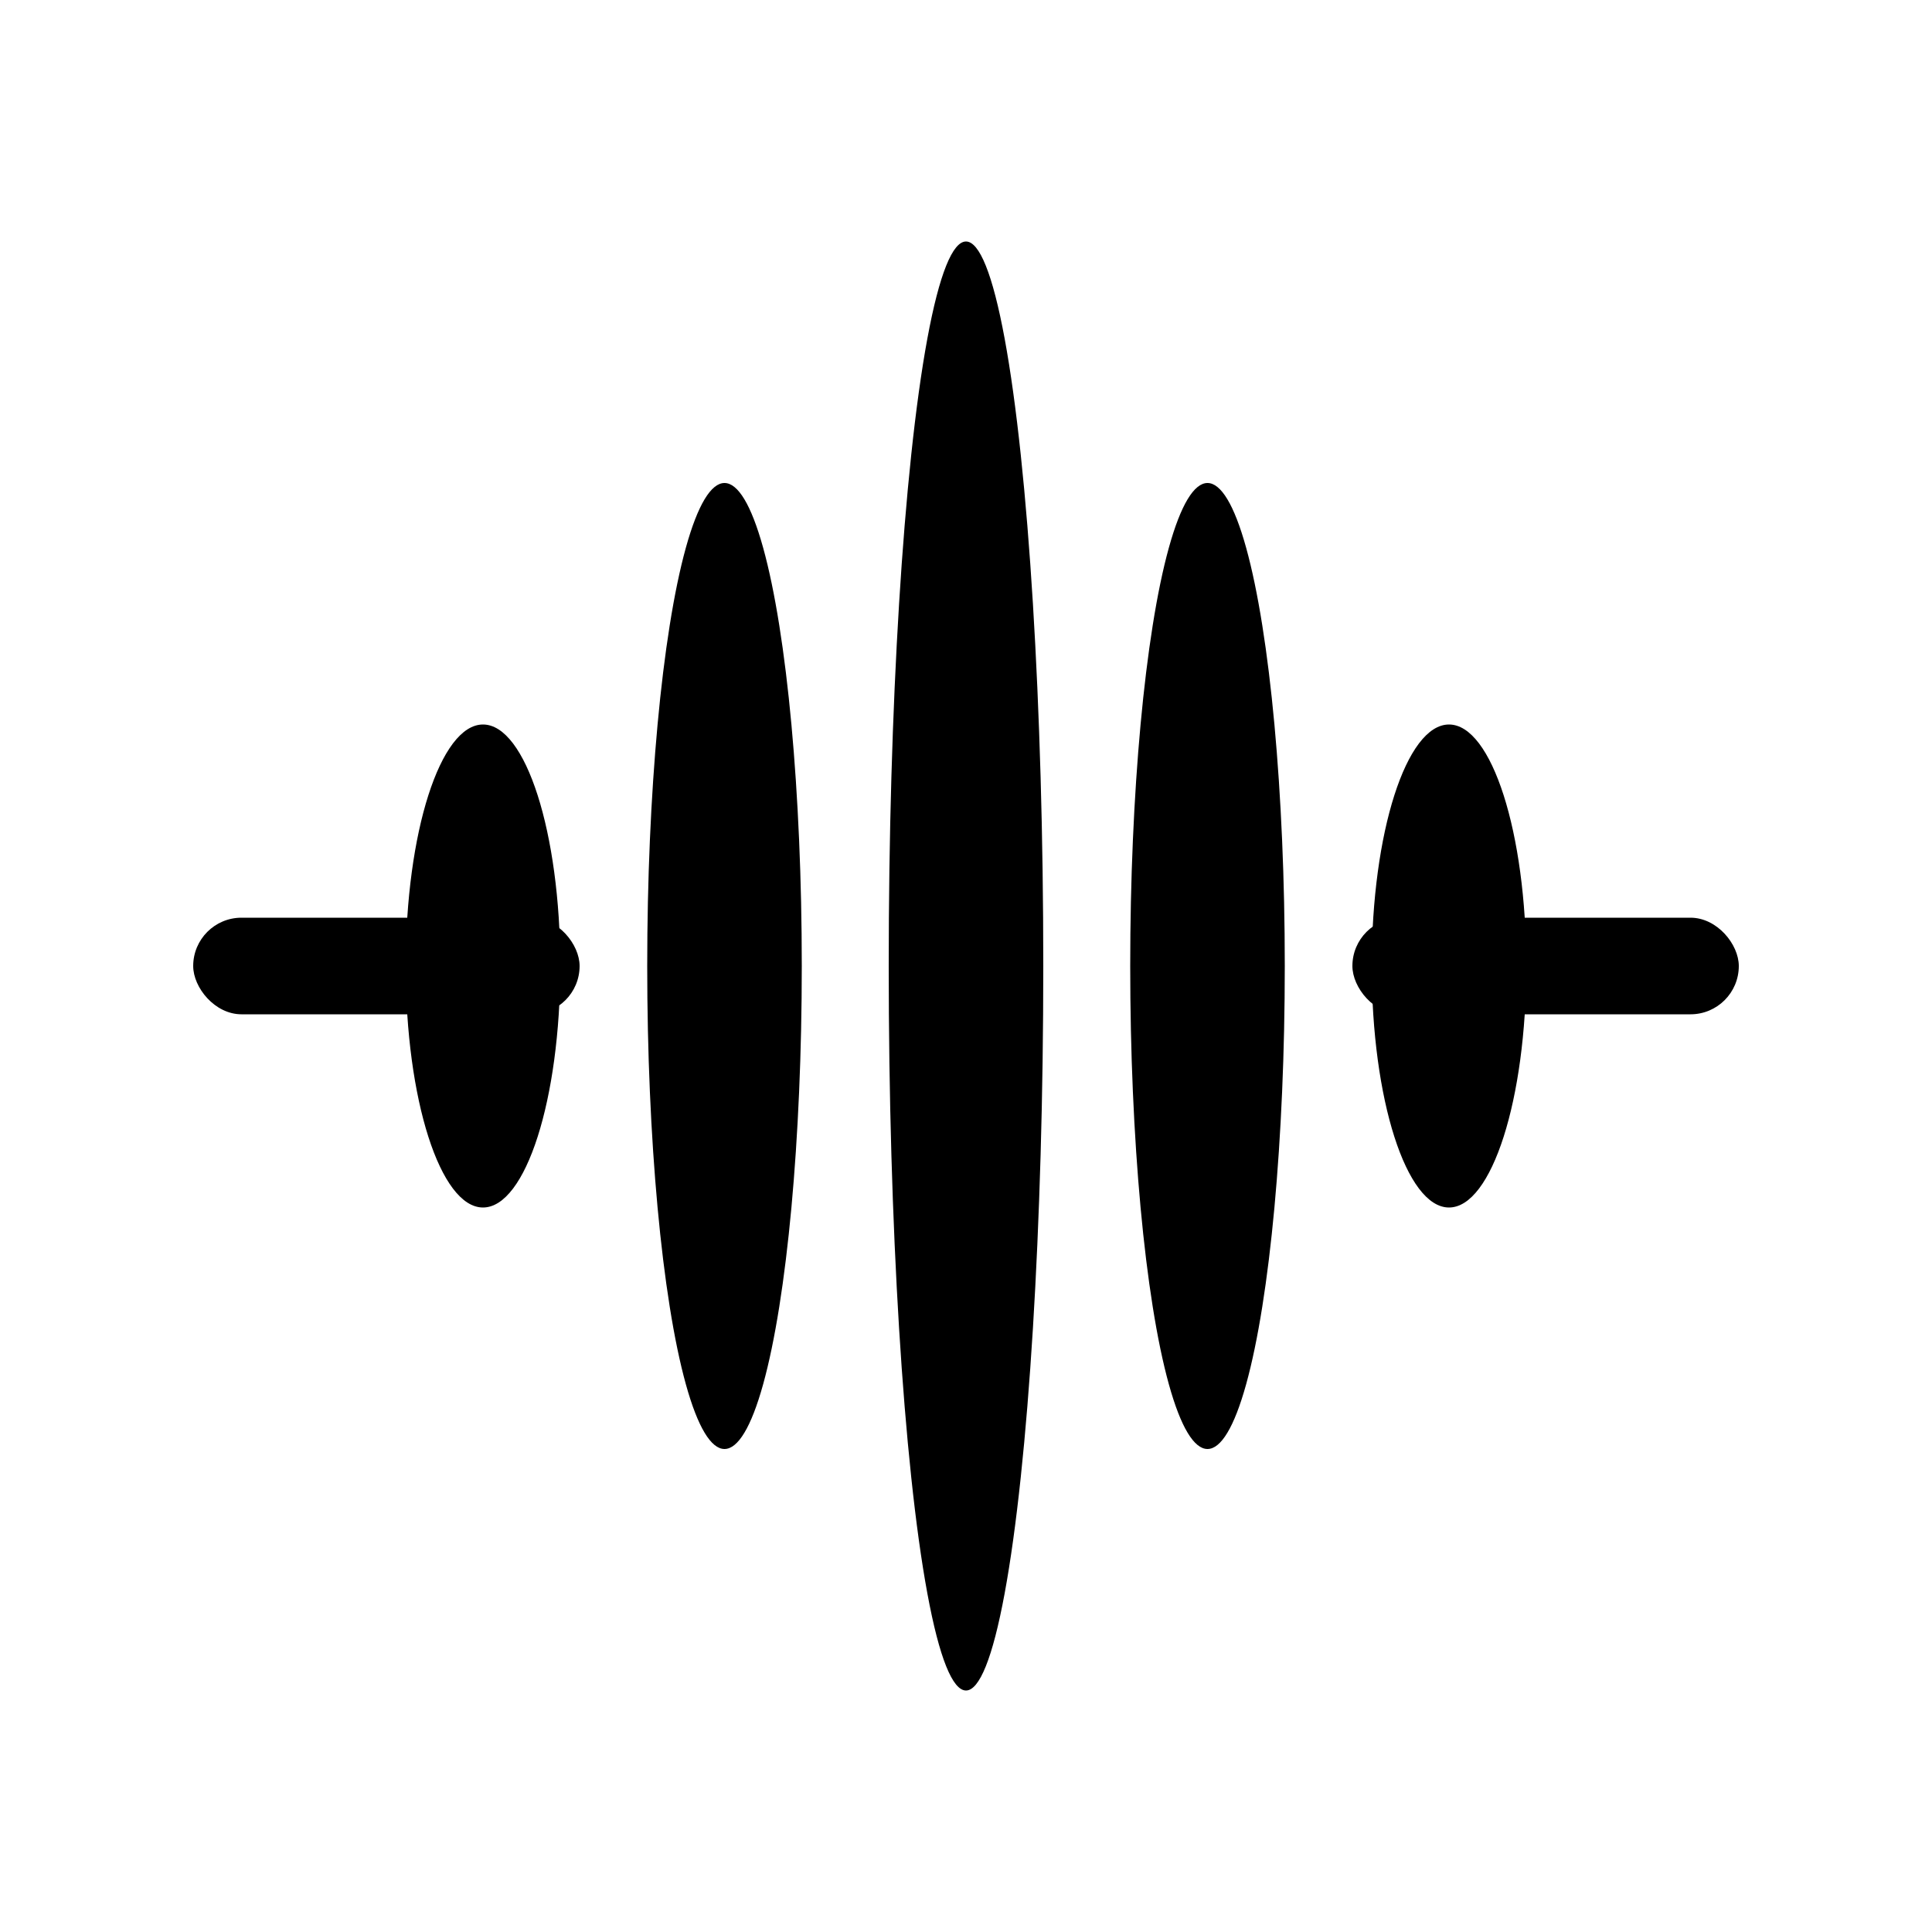
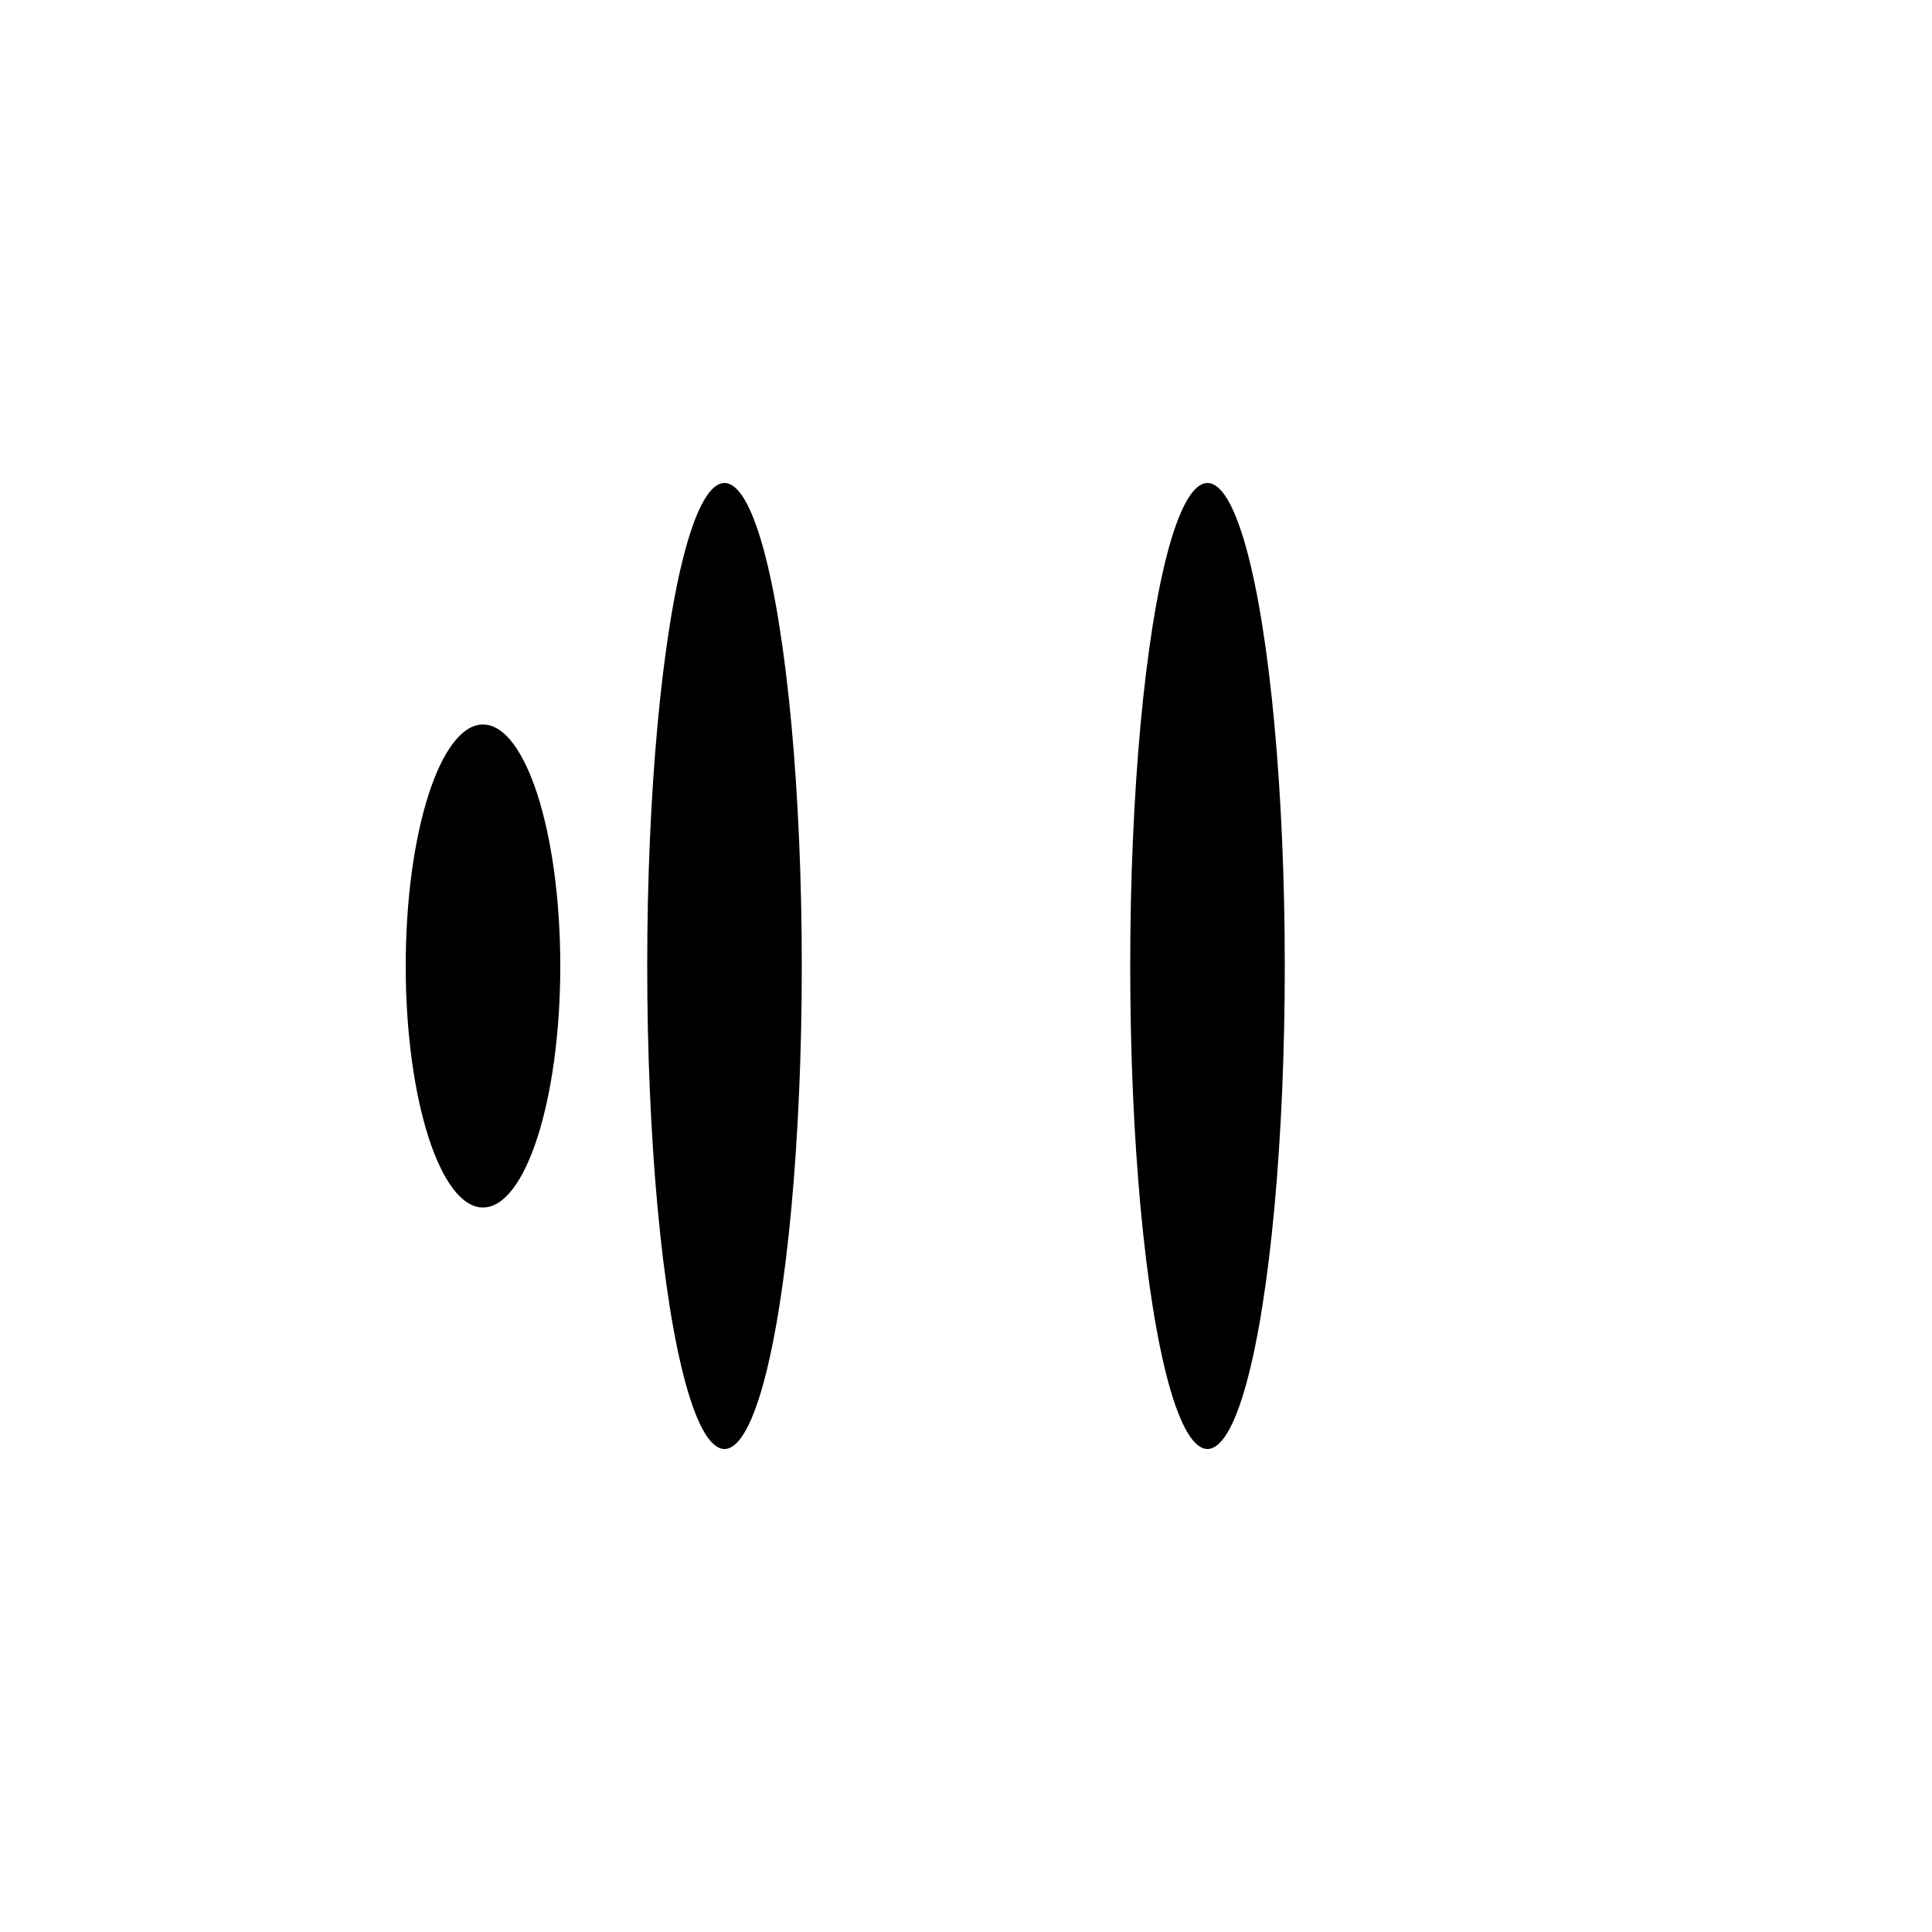
<svg xmlns="http://www.w3.org/2000/svg" viewBox="0 0 200 200">
-   <rect x="20" y="95" width="40" height="10" rx="5" fill="#000" />
-   <rect x="140" y="95" width="40" height="10" rx="5" fill="#000" />
-   <ellipse cx="100" cy="100" rx="8" ry="75" fill="#000" />
  <ellipse cx="75" cy="100" rx="8" ry="50" fill="#000" />
  <ellipse cx="125" cy="100" rx="8" ry="50" fill="#000" />
  <ellipse cx="50" cy="100" rx="8" ry="25" fill="#000" />
-   <ellipse cx="150" cy="100" rx="8" ry="25" fill="#000" />
</svg>